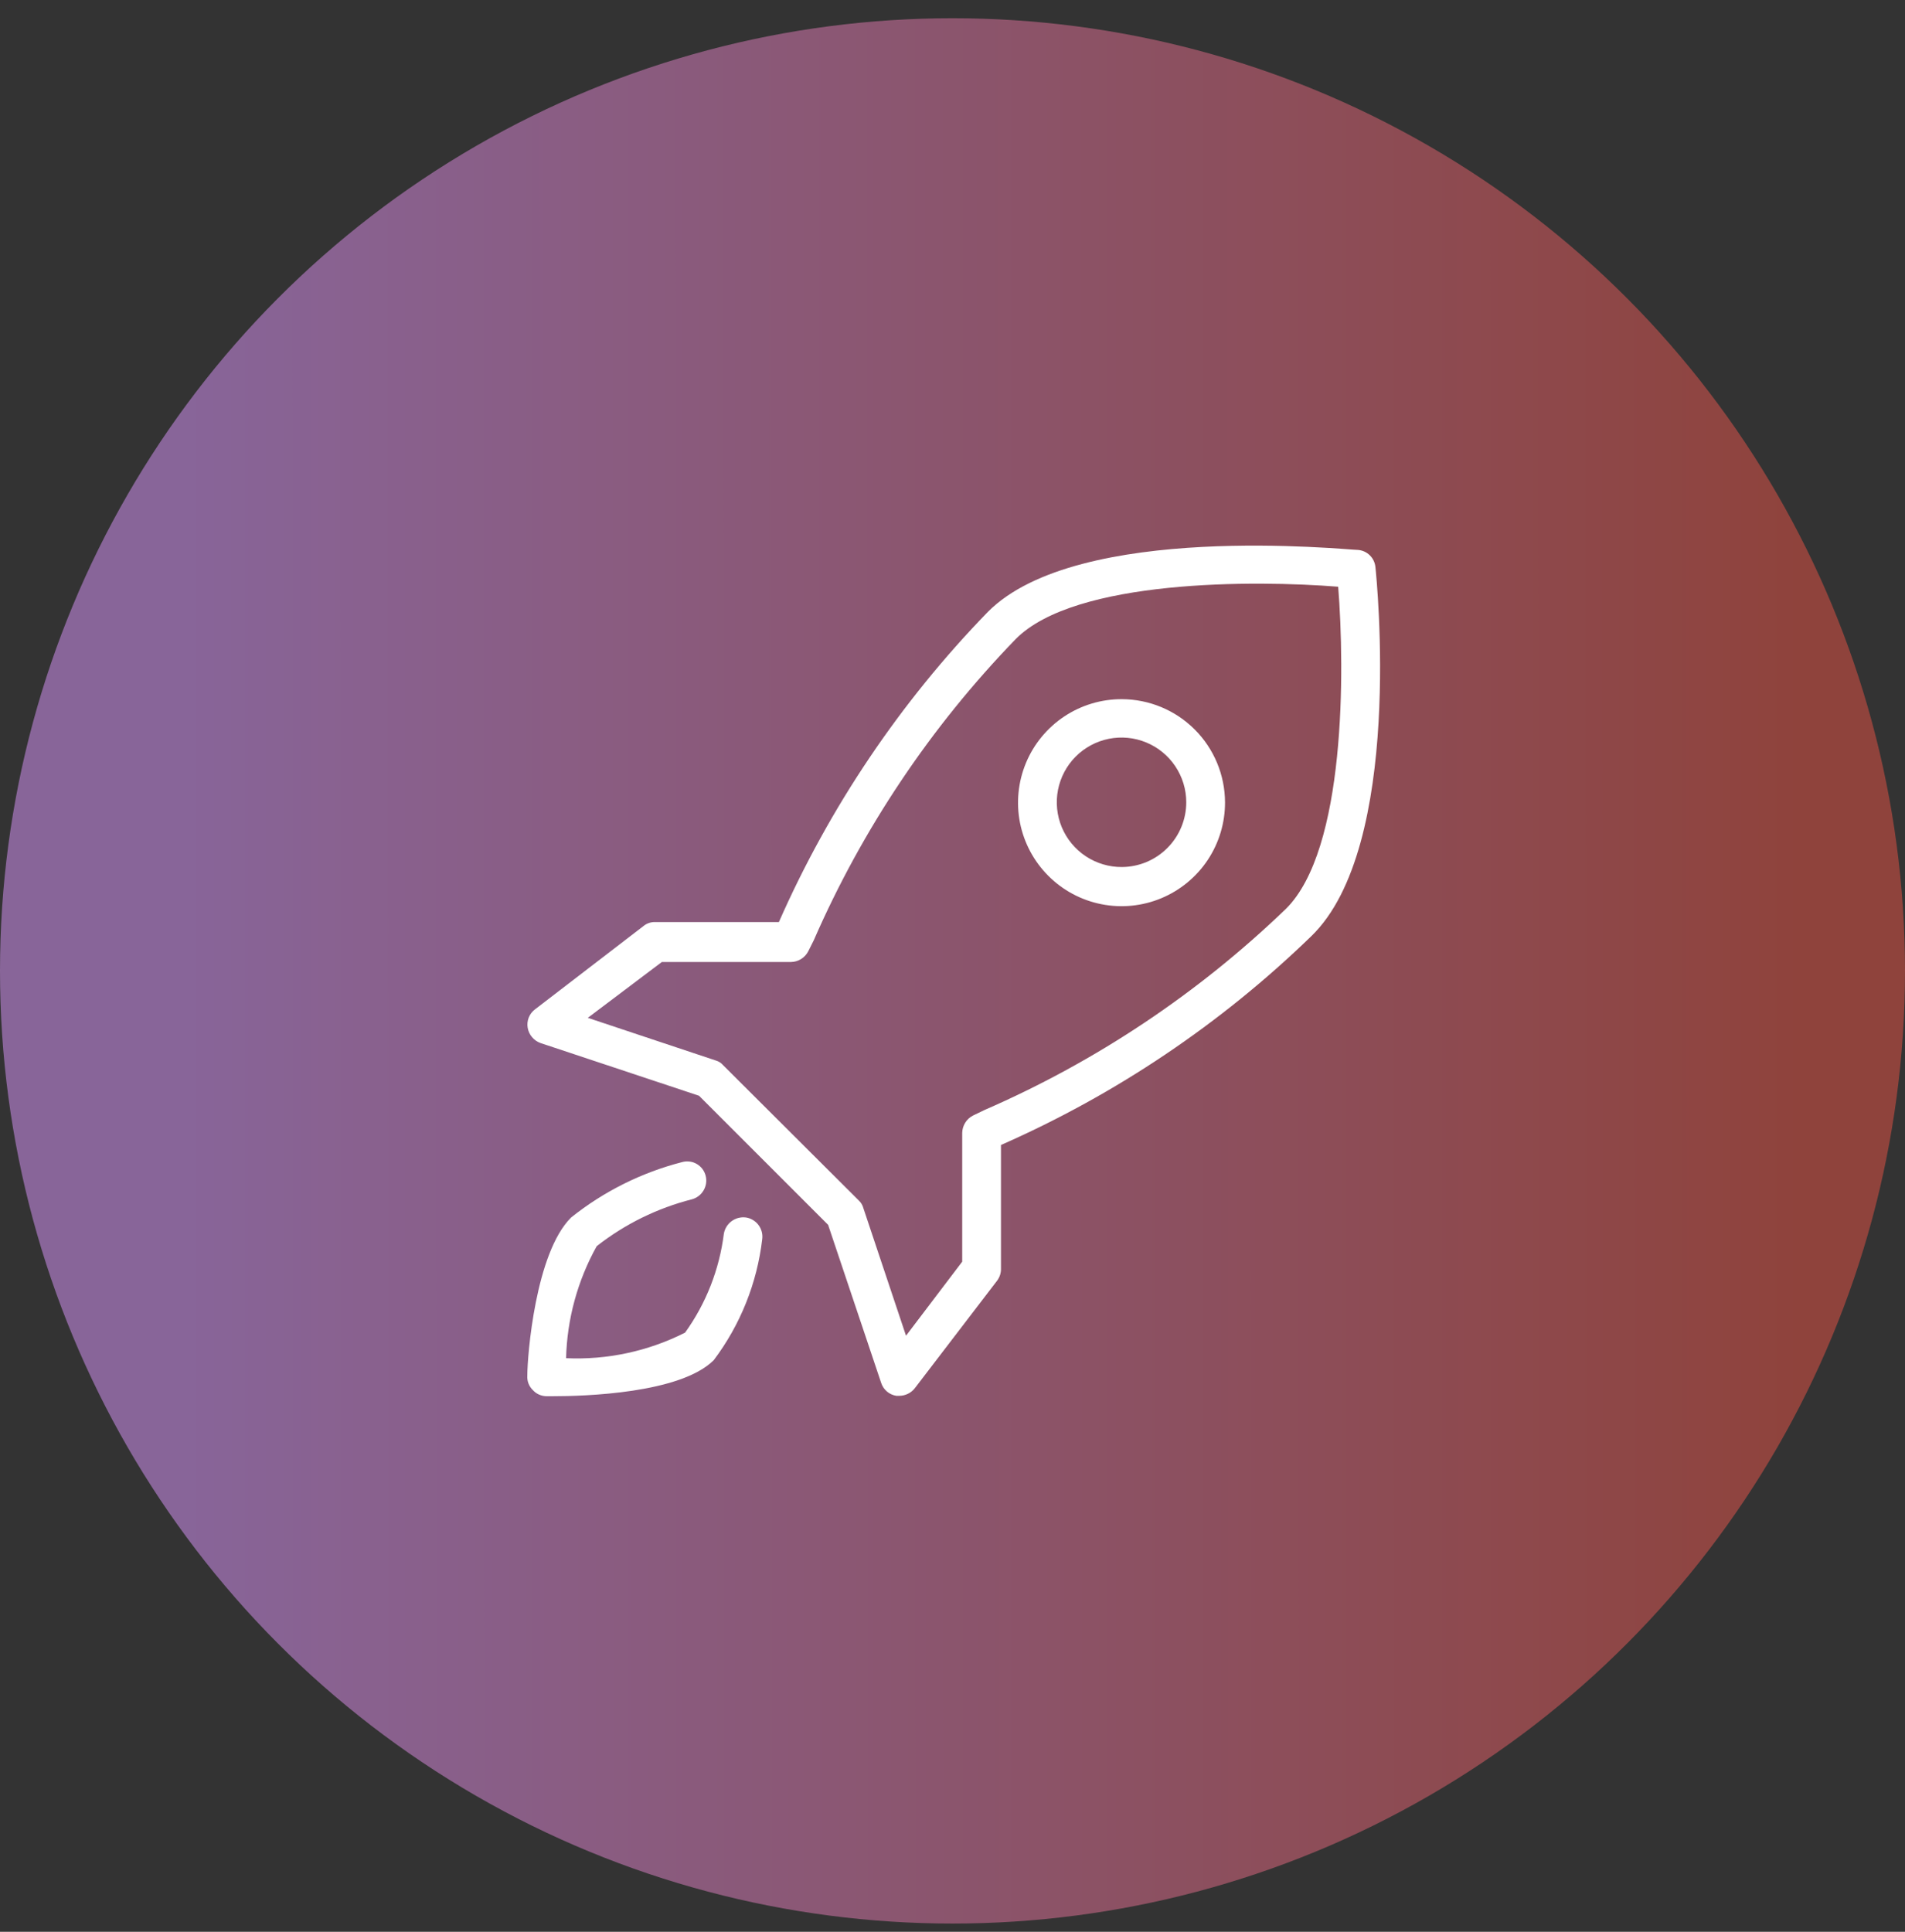
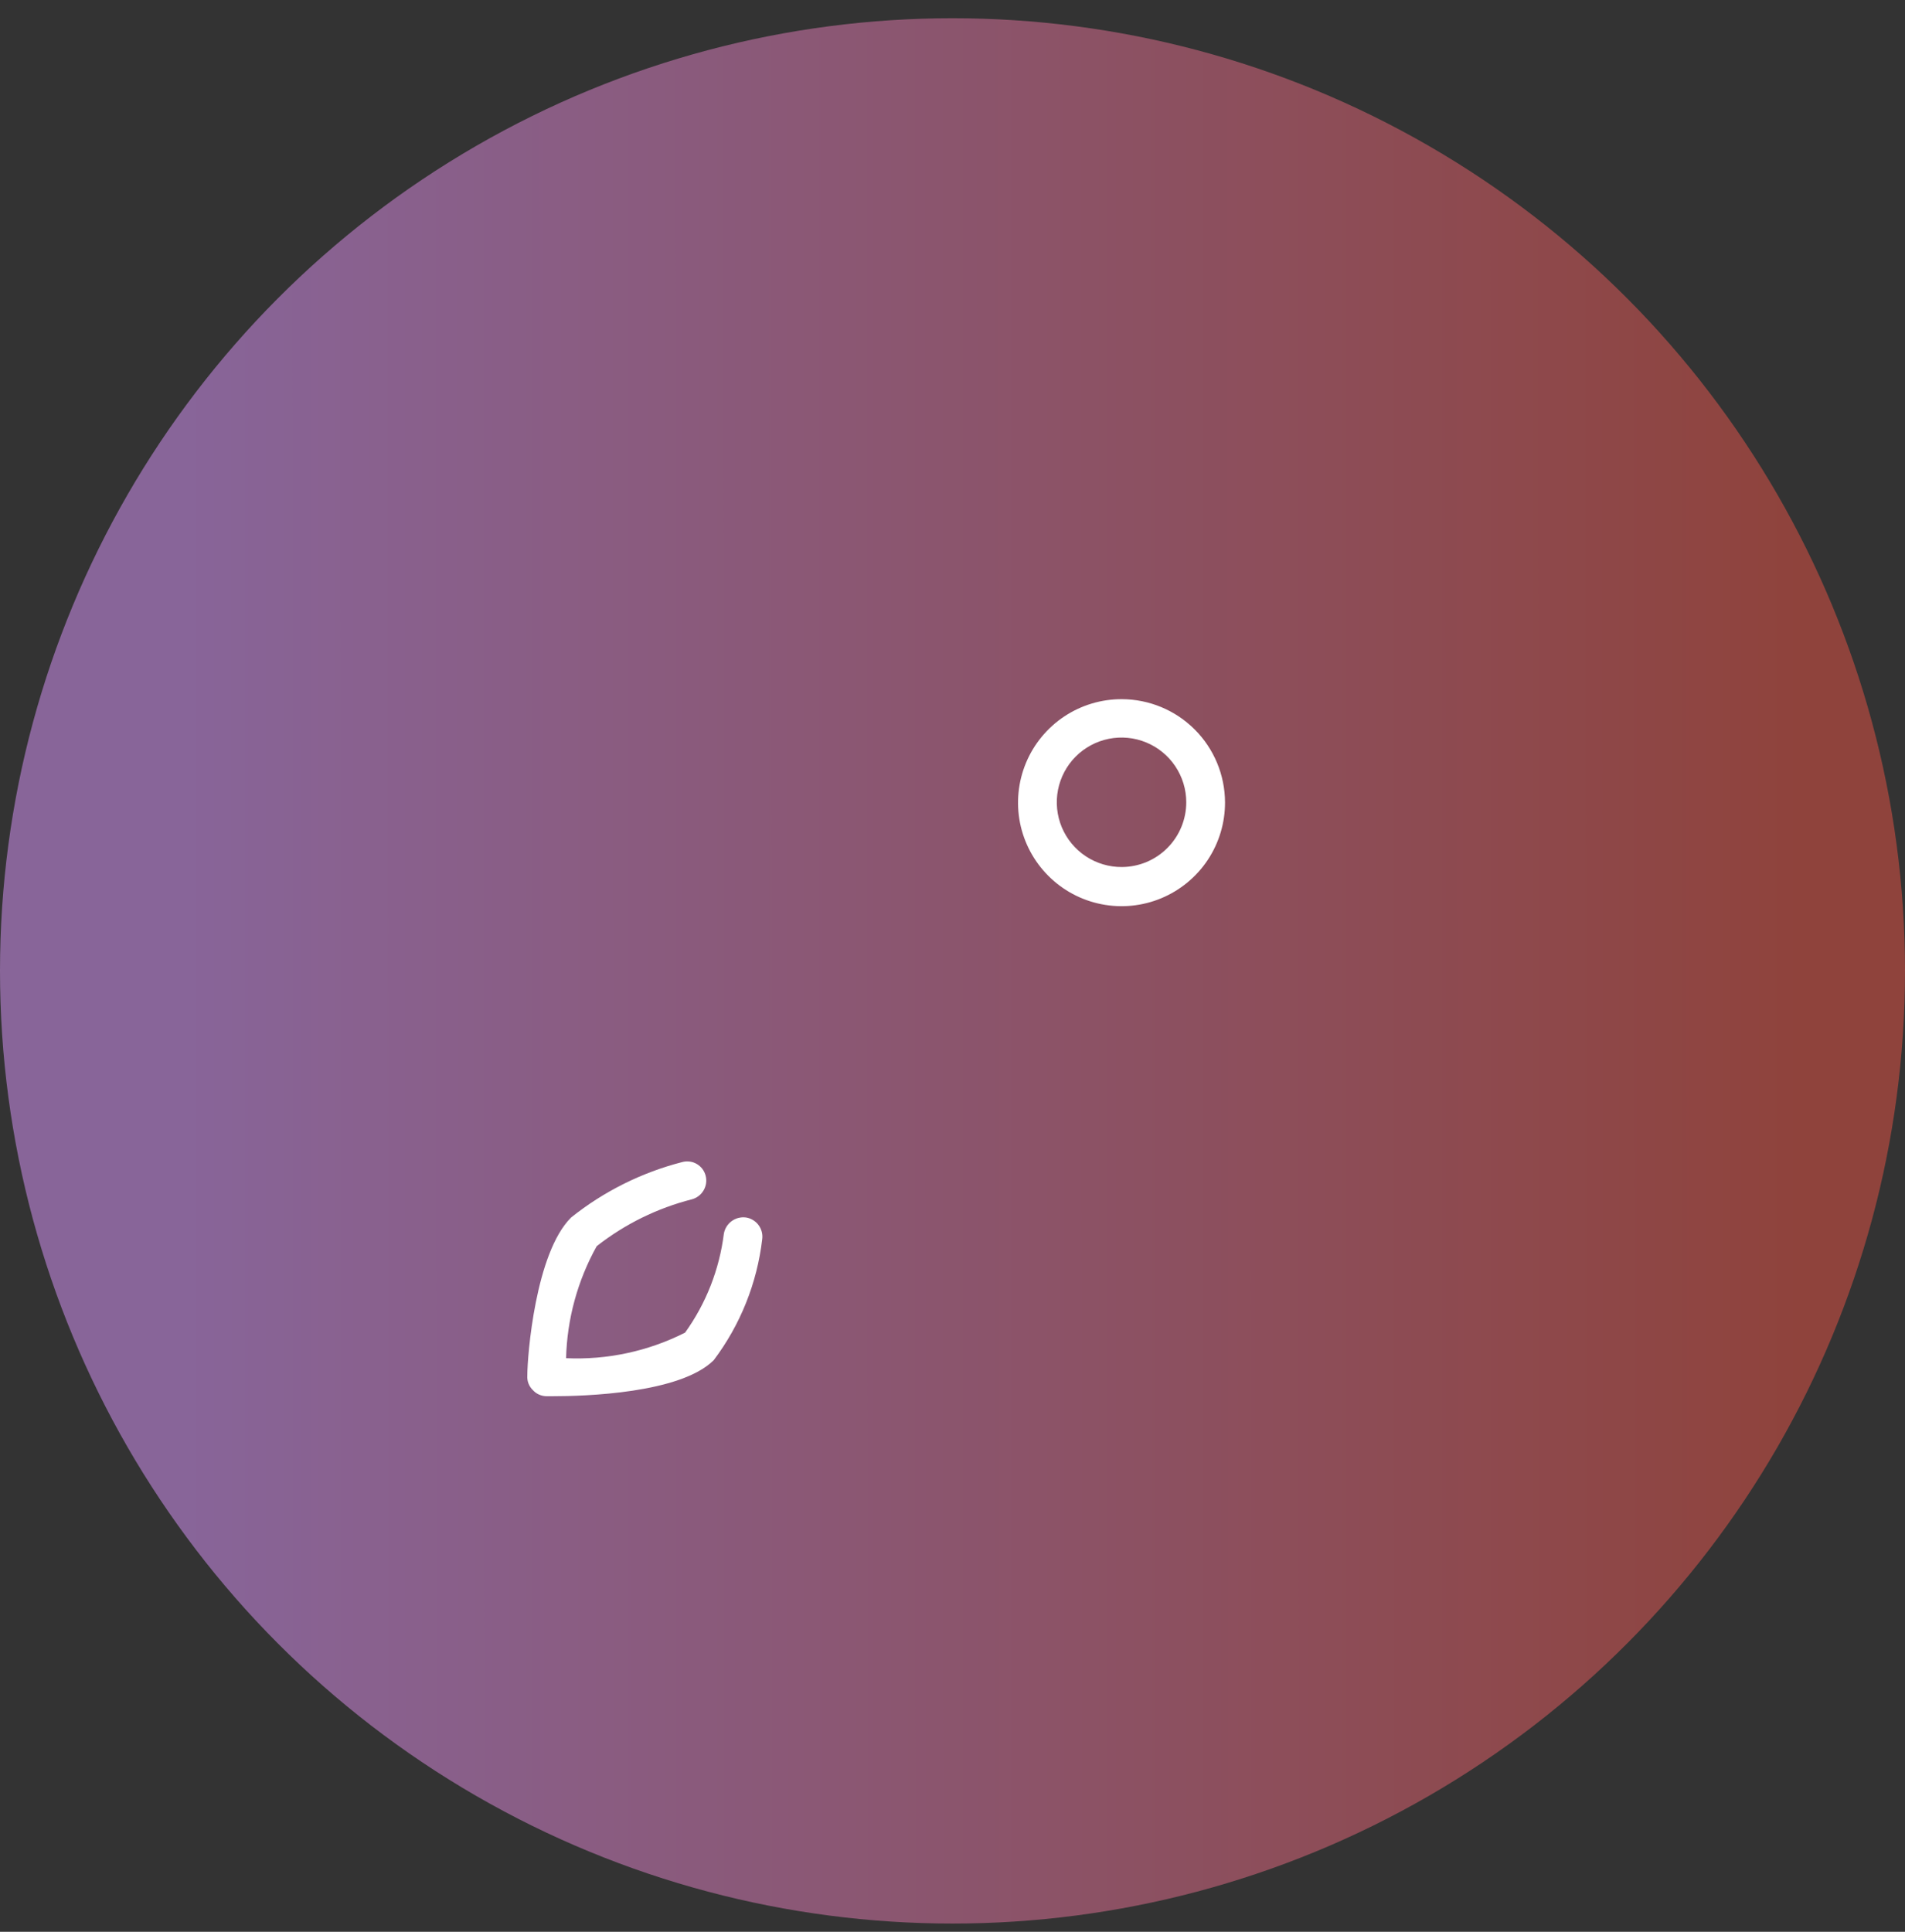
<svg xmlns="http://www.w3.org/2000/svg" width="72" height="73" viewBox="0 0 72 73" fill="none">
  <rect x="0" y="0" width="72" height="73" fill="#333333" stroke="none" />
  <circle opacity="0.5" cx="36" cy="36.689" r="36" fill="url(#paint0_linear_821_2149)" />
-   <path d="M51.984 21.425C51.967 21.258 51.892 21.101 51.771 20.983C51.651 20.865 51.493 20.794 51.325 20.781C50.9 20.781 40.733 19.697 37.334 23.125C34.027 26.531 31.353 30.5 29.438 34.844H24.765C24.605 34.838 24.449 34.89 24.325 34.991L20.223 38.141C20.116 38.22 20.033 38.328 19.984 38.452C19.935 38.577 19.921 38.712 19.945 38.844C19.968 38.973 20.025 39.094 20.11 39.194C20.195 39.294 20.305 39.371 20.428 39.415L26.42 41.407L31.299 46.286L33.306 52.263C33.347 52.388 33.422 52.499 33.523 52.585C33.624 52.67 33.746 52.726 33.877 52.746H33.994C34.108 52.745 34.219 52.718 34.321 52.667C34.422 52.617 34.511 52.543 34.58 52.453L37.686 48.395C37.784 48.264 37.836 48.105 37.832 47.941V43.268C42.175 41.357 46.144 38.688 49.552 35.386C53.068 32.002 52.028 21.85 51.984 21.425ZM48.6 34.346C45.283 37.539 41.424 40.114 37.202 41.949L36.778 42.154C36.655 42.216 36.552 42.31 36.48 42.427C36.408 42.543 36.369 42.677 36.367 42.814V47.677L34.243 50.475L32.632 45.656C32.603 45.543 32.542 45.441 32.456 45.363L27.328 40.25C27.255 40.165 27.158 40.104 27.05 40.074L22.216 38.463L25.014 36.353H29.892C30.029 36.352 30.163 36.313 30.279 36.24C30.395 36.168 30.49 36.065 30.551 35.943L30.756 35.533C32.599 31.312 35.184 27.457 38.389 24.15C40.63 21.879 47.457 21.923 50.577 22.172C50.827 25.293 50.87 32.105 48.6 34.346Z" fill="white" />
  <path d="M28.193 46.007C28.001 45.982 27.807 46.032 27.651 46.146C27.495 46.261 27.39 46.432 27.358 46.623C27.189 47.971 26.686 49.255 25.893 50.358C24.502 51.062 22.953 51.395 21.395 51.325C21.433 49.841 21.831 48.388 22.553 47.091C23.617 46.256 24.845 45.652 26.157 45.319C26.342 45.267 26.5 45.145 26.596 44.977C26.692 44.81 26.719 44.612 26.669 44.425C26.645 44.334 26.604 44.248 26.547 44.172C26.489 44.097 26.418 44.034 26.336 43.986C26.255 43.938 26.164 43.907 26.071 43.895C25.977 43.882 25.882 43.888 25.79 43.912C24.256 44.305 22.823 45.019 21.586 46.007C20.238 47.34 19.93 51.222 19.93 51.984C19.923 52.084 19.938 52.184 19.973 52.278C20.009 52.372 20.064 52.456 20.136 52.526C20.2 52.599 20.279 52.657 20.367 52.697C20.456 52.737 20.551 52.759 20.648 52.761H20.897C22.084 52.761 25.717 52.658 26.977 51.398C27.982 50.064 28.614 48.487 28.808 46.828C28.833 46.638 28.783 46.445 28.668 46.292C28.553 46.139 28.382 46.036 28.193 46.007Z" fill="white" />
  <path d="M42.403 26.421C41.628 26.418 40.87 26.645 40.224 27.074C39.579 27.503 39.075 28.113 38.777 28.829C38.48 29.544 38.401 30.332 38.551 31.092C38.702 31.852 39.075 32.55 39.623 33.098C40.17 33.646 40.869 34.019 41.629 34.169C42.389 34.32 43.177 34.241 43.892 33.943C44.607 33.645 45.218 33.142 45.647 32.496C46.075 31.851 46.303 31.092 46.3 30.317C46.296 29.285 45.884 28.296 45.154 27.566C44.424 26.836 43.435 26.425 42.403 26.421ZM42.403 32.764C41.919 32.767 41.444 32.626 41.04 32.359C40.636 32.092 40.32 31.711 40.132 31.264C39.945 30.817 39.894 30.325 39.987 29.849C40.08 29.374 40.312 28.936 40.653 28.593C40.995 28.249 41.431 28.015 41.906 27.919C42.381 27.824 42.873 27.871 43.321 28.056C43.769 28.241 44.152 28.554 44.421 28.957C44.691 29.36 44.835 29.833 44.835 30.317C44.835 30.964 44.579 31.584 44.123 32.042C43.668 32.501 43.049 32.76 42.403 32.764Z" fill="white" />
  <defs>
    <linearGradient id="paint0_linear_821_2149" x1="68.091" y1="42.803" x2="7.436" y2="42.821" gradientUnits="userSpaceOnUse">
      <stop stop-color="#EC5446" />
      <stop offset="1" stop-color="#DE97FF" />
    </linearGradient>
  </defs>
</svg>